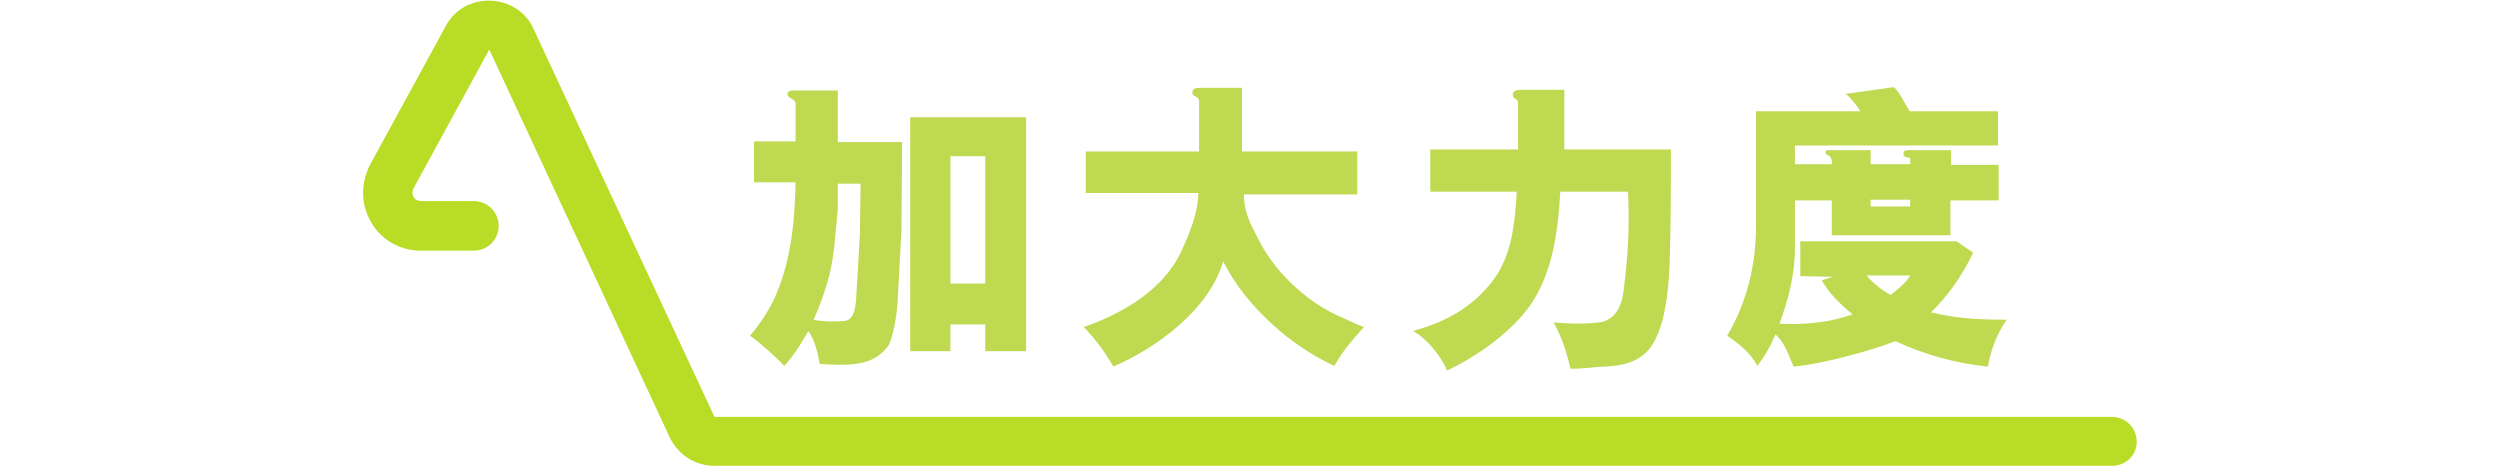
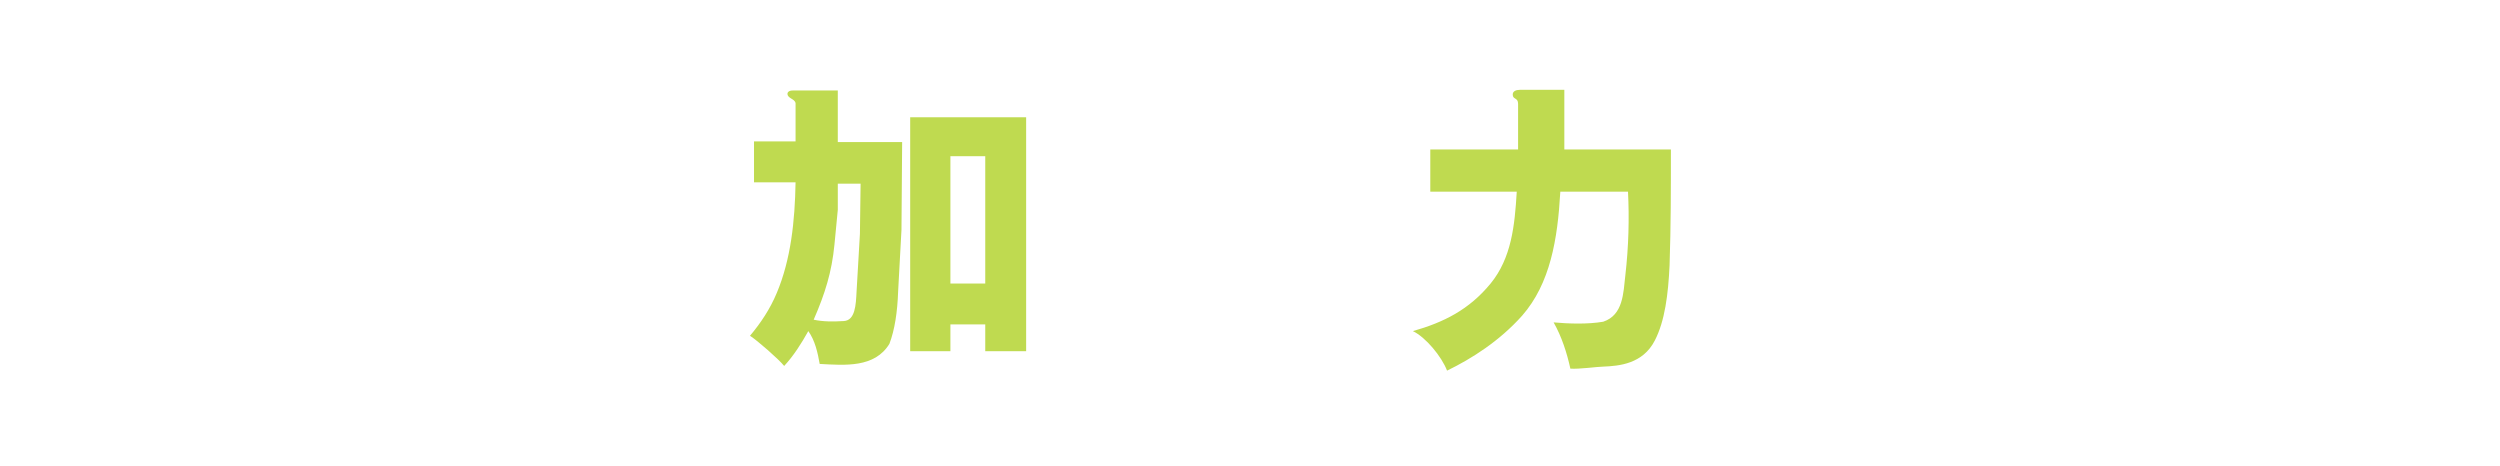
<svg xmlns="http://www.w3.org/2000/svg" version="1.1" id="Layer_1" x="0px" y="0px" viewBox="0 0 373 69.5" style="enable-background:new 0 0 373 69.5;" xml:space="preserve">
  <style type="text/css">
	.st0{fill:#37CD78;}
	.st1{fill:#47D8CB;}
	.st2{fill:#B9DC26;}
	.st3{fill:#BFDA50;}
	.st4{clip-path:url(#SVGID_00000072983621820484637550000010657182162451701380_);}
	.st5{fill:none;stroke:#69CA80;stroke-width:18.268;stroke-linecap:round;stroke-miterlimit:10;}
	.st6{fill:none;stroke:#74D5CB;stroke-width:18.268;stroke-linecap:round;stroke-miterlimit:10;}
	.st7{fill:none;stroke:#C0DB4F;stroke-width:18.268;stroke-linecap:round;stroke-miterlimit:10;}
	.st8{opacity:0.8;fill:#595F5D;}
	.st9{fill:#FFFFFF;}
	.st10{clip-path:url(#SVGID_00000181077810953705093060000007076513713170643840_);}
	.st11{clip-path:url(#SVGID_00000111169509035265731800000006247924659490130823_);}
	.st12{clip-path:url(#SVGID_00000141456167611633747230000016717151013132295587_);}
	.st13{fill:none;stroke:#69CA80;stroke-width:54.1;stroke-linecap:round;stroke-miterlimit:10;}
	.st14{fill:none;stroke:#74D5CB;stroke-width:54.1;stroke-linecap:round;stroke-miterlimit:10;}
	.st15{fill:none;stroke:#C0DB4F;stroke-width:54.1;stroke-linecap:round;stroke-miterlimit:10;}
	.st16{opacity:0.6;fill:#595F5D;}
	.st17{clip-path:url(#SVGID_00000004535601990181033540000008269386962643449986_);}
	.st18{clip-path:url(#SVGID_00000056403191651917925100000007196803899809435018_);}
	.st19{fill:#C1DC4F;}
	.st20{fill:#74D6CC;}
	.st21{fill:#69CB80;}
</style>
  <g>
    <g>
-       <path class="st2" d="M315.1,69.5H106.6c-2.9,0-5.5-1.7-6.7-4.3L73,7.4l0,0L61.7,28.1c-0.3,0.6-0.1,1,0,1.3    c0.1,0.2,0.5,0.6,1.1,0.6h7.9c2,0,3.7,1.6,3.7,3.7c0,2-1.6,3.7-3.7,3.7h-7.9c-3.1,0-5.9-1.6-7.4-4.2c-1.6-2.7-1.6-5.8-0.2-8.6    L66.5,3.9c1.3-2.5,3.9-3.9,6.7-3.8c2.8,0.1,5.3,1.7,6.4,4.2l27,57.9l208.5,0c2,0,3.7,1.6,3.7,3.7    C318.8,67.9,317.2,69.5,315.1,69.5z" />
-     </g>
+       </g>
    <g>
      <path class="st3" d="M134.6,21.2l-0.1,13.1l-0.5,9.2c-0.1,3-0.5,5.7-1.3,7.8c-2.2,3.6-6.6,3.2-10.4,3c-0.3-1.7-0.7-3.5-1.7-4.9    c-1,1.8-2.2,3.7-3.6,5.2c-0.8-1-4-3.8-5.1-4.5c1.6-1.9,3-4,4-6.4c2.1-5,2.7-10.7,2.8-16.5h-6.2v-6.1h6.2v-5.7    c-0.1-0.7-1.3-0.7-1.2-1.5c0.1-0.3,0.4-0.4,0.8-0.4h6.7v7.7H134.6z M128.4,27.4H125l0,3.9l-0.5,5.2c-0.4,4.1-1.4,7.3-3.1,11.2    c1.4,0.3,2.9,0.3,4.5,0.2c1.7-0.1,1.8-2.4,1.9-4.4l0.5-8.6L128.4,27.4z M153.2,52.4H147v-4h-5.2v4h-6V17.5h17.3V52.4z M147,23.3    h-5.2v19h5.2V23.3z" />
-       <path class="st3" d="M185.6,29c0,2.8,1,4.4,2,6.4c2.3,4.8,6.9,9.3,11.8,11.6c1.4,0.6,2.7,1.3,4.1,1.8c-1.7,1.9-3.3,3.7-4.4,5.8    c-6.6-3-13.3-9-16.6-15.6c-2.1,7.2-9.9,12.9-16.4,15.7c-1.2-2.1-2.4-3.8-4.4-5.9c5.7-2,11.9-5.5,14.6-11.4    c1.2-2.7,2.4-5.4,2.5-8.6H162v-6.2h16.9l0-7.5c0-0.8-1-0.6-1-1.3c0-0.6,0.5-0.7,1.3-0.7h6.1v9.5h17.2V29H185.6z" />
      <path class="st3" d="M232.8,28.6c-0.4,7.1-1.5,13.7-5.7,18.5c-3.4,3.8-7.5,6.4-11.2,8.2c-0.8-2.1-3.2-5-5.1-5.9    c4.6-1.3,8.4-3.2,11.6-7.1c3.1-3.8,3.6-8.6,3.9-13.7h-12.9v-6.3h13.1v-6.8c0-1-0.8-0.6-0.8-1.4c0-0.5,0.5-0.7,1.1-0.7h6.6v8.9    h15.9c0,5.9,0,11.4-0.2,17.3c-0.2,4.3-0.7,8.3-2.2,11.2c-1.8,3.5-5.3,3.8-7.7,3.9c-0.8,0-3.6,0.4-4.9,0.3    c-0.5-2.3-1.3-4.8-2.5-6.9c2.2,0.2,5.1,0.3,7.4-0.1c3-1,3-4.3,3.3-6.9c0.5-4.3,0.6-8.6,0.4-12.5H232.8z" />
-       <path class="st3" d="M294.4,37.7c-1.7,3.6-4,6.7-6.3,8.9c3.7,0.9,7,1.1,11.3,1.1c-1.6,2.3-2.5,5-2.8,7c-4.9-0.5-9.5-1.8-13.8-3.8    c-3.6,1.4-10.8,3.4-15.2,3.8c-0.7-1.6-1.3-3.6-2.7-4.8c-0.7,1.7-1.5,3.1-2.7,4.7c-0.9-1.8-2.7-3.3-4.5-4.5    c2.9-5,4.3-10.4,4.3-16.5v-17h15.6c-0.6-0.9-1.4-1.9-2.2-2.6l7.2-1c1,1.1,1.6,2.4,2.3,3.6h13.2v5.1h-30.3v2.8h5.5    c0.1-0.4-0.1-1.2-0.5-1.3c-0.6-0.2-0.6-0.8,0-0.8h6.3v2.1h5.9c0-0.2,0-0.8,0-0.9c-0.3-0.2-1,0-1-0.7c0-0.4,0.3-0.5,0.7-0.5h6.4    v2.2h7.1v5.3H291v5.2h-17.7v-5.2h-5.5v7.1c0,4.1-1,7.7-2.3,11.3c3.7,0.2,7.6-0.2,10.9-1.4c-1.7-1.4-3.6-3.2-4.6-5.1l1.7-0.5    l-4.9-0.1V36h23.3L294.4,37.7z M278.5,41.1c1,1.2,2.4,2.3,3.6,2.9c1.1-0.9,2.3-1.8,2.9-2.9H278.5z M285,29.8h-5.9v1h5.9V29.8z" />
    </g>
  </g>
</svg>